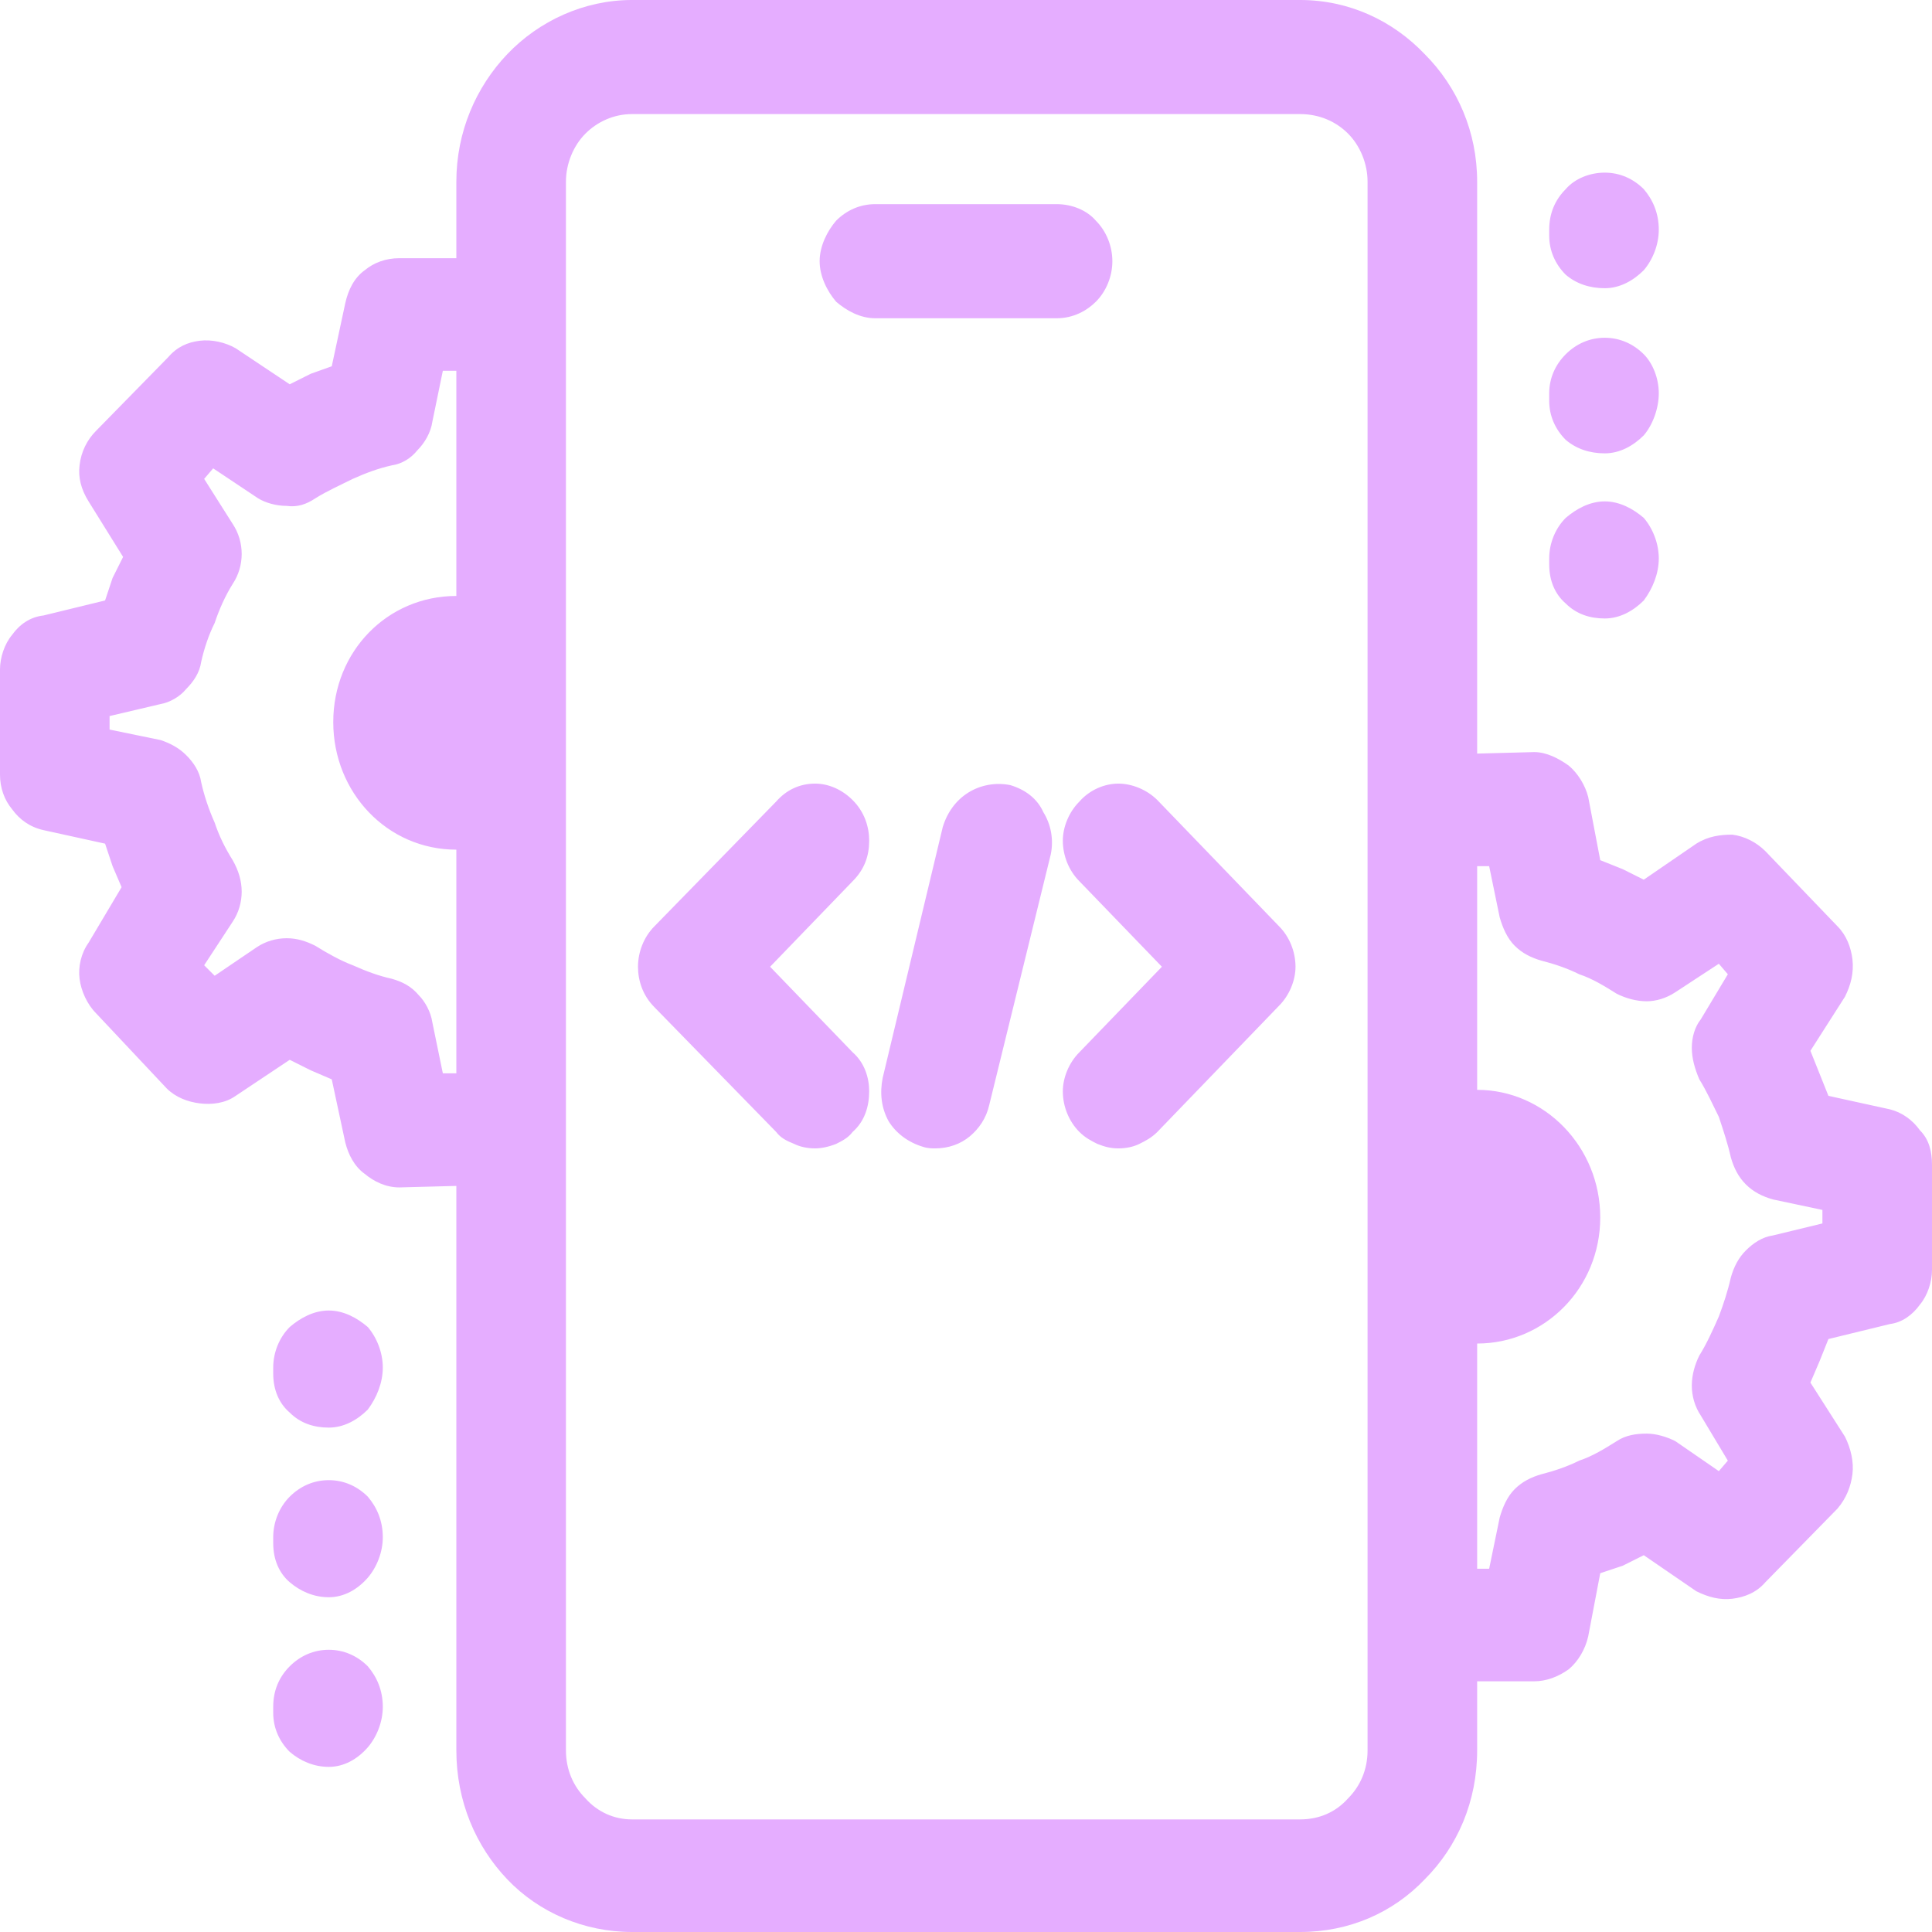
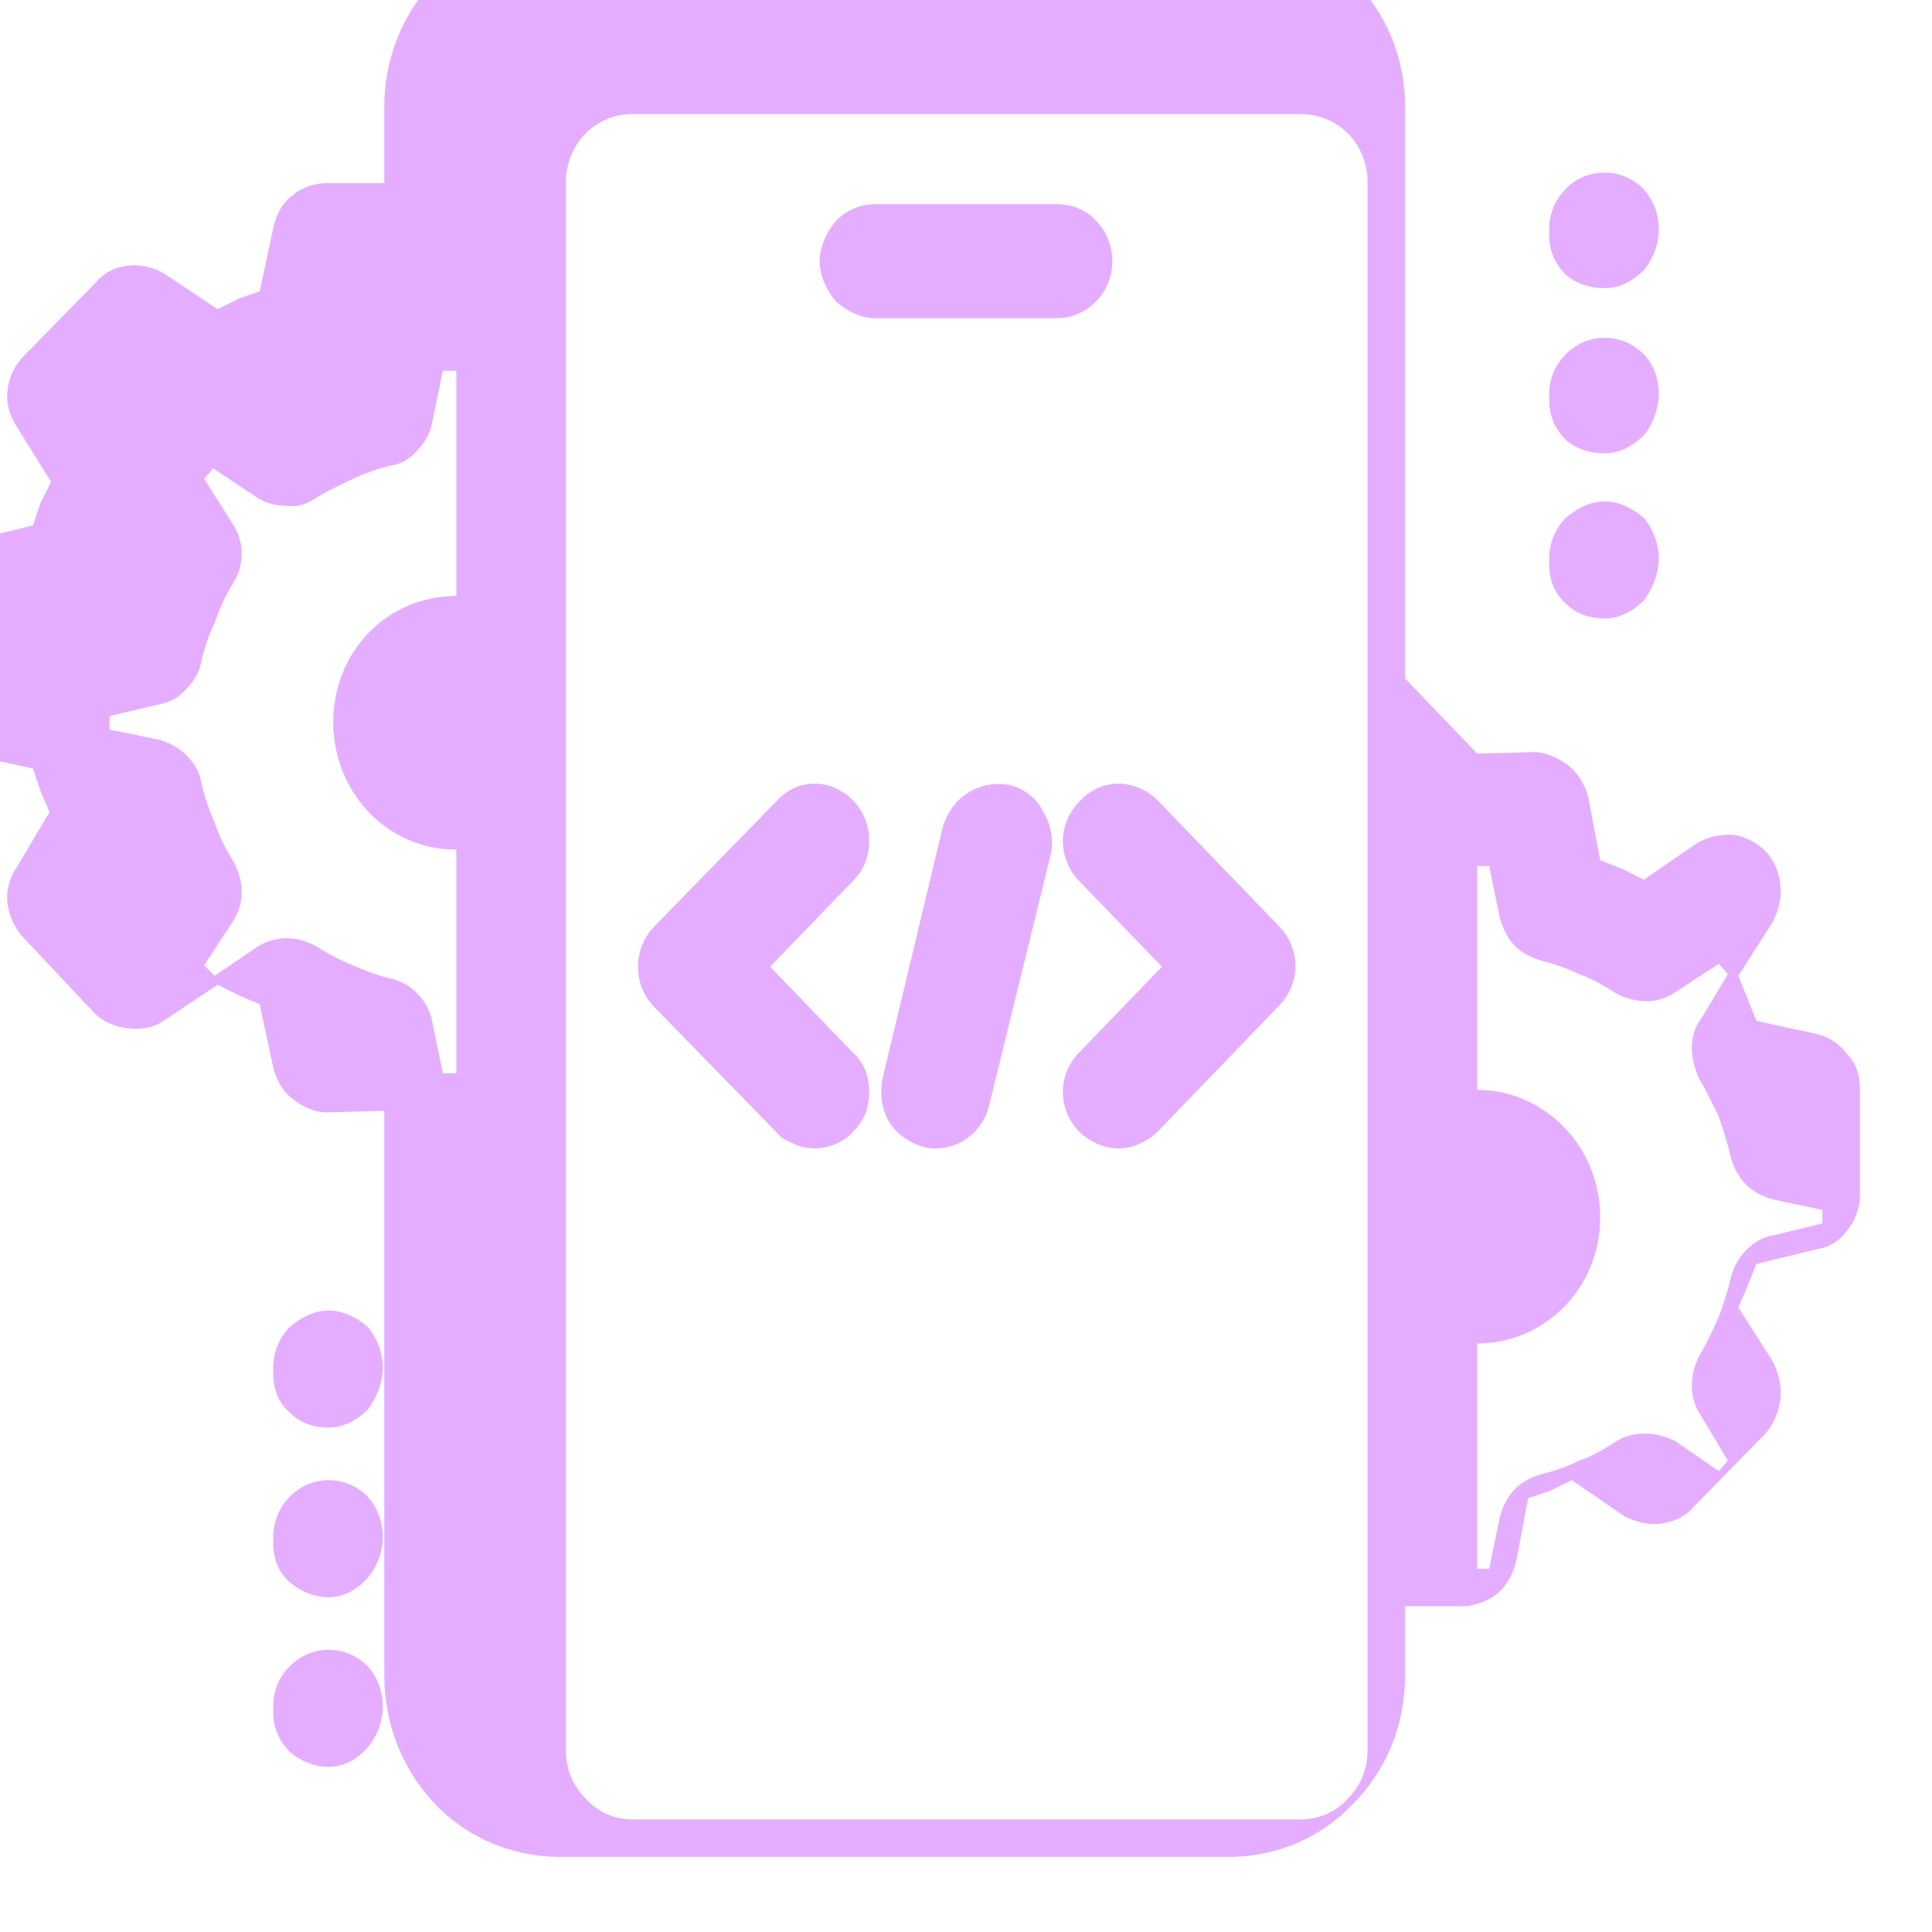
<svg xmlns="http://www.w3.org/2000/svg" xml:space="preserve" width="50" height="50" version="1.1" style="shape-rendering:geometricPrecision; text-rendering:geometricPrecision; image-rendering:optimizeQuality; fill-rule:evenodd; clip-rule:evenodd" viewBox="0 0 12.87 12.87">
  <g id="Layer_x0020_1">
-     <path style="fill: #e5adff;" d="M7.04 2.12l-1.21 0c-0.1,0 -0.19,-0.05 -0.26,-0.11 -0.06,-0.07 -0.11,-0.17 -0.11,-0.27 0,-0.1 0.05,-0.2 0.11,-0.27 0.07,-0.07 0.16,-0.11 0.26,-0.11l1.21 0c0.1,0 0.2,0.04 0.26,0.11 0.07,0.07 0.11,0.17 0.11,0.27 0,0.1 -0.04,0.2 -0.11,0.27 -0.06,0.06 -0.15,0.11 -0.26,0.11zm2.8 8.33l0.08 0 0.07 -0.34c0.02,-0.07 0.05,-0.14 0.1,-0.19 0.05,-0.05 0.11,-0.08 0.18,-0.1 0.08,-0.02 0.17,-0.05 0.25,-0.09 0.09,-0.03 0.17,-0.08 0.25,-0.13 0.06,-0.04 0.13,-0.05 0.2,-0.05 0.06,0 0.13,0.02 0.19,0.05l0.29 0.2 0.06 -0.07 -0.18 -0.3c-0.04,-0.06 -0.06,-0.13 -0.06,-0.2 0,-0.07 0.02,-0.14 0.05,-0.2 0.05,-0.08 0.09,-0.17 0.13,-0.26 0.03,-0.08 0.06,-0.17 0.08,-0.26 0.02,-0.07 0.05,-0.13 0.1,-0.18 0.05,-0.05 0.11,-0.09 0.18,-0.1l0.33 -0.08 0 -0.09 -0.33 -0.07c-0.07,-0.02 -0.13,-0.05 -0.18,-0.1 -0.05,-0.05 -0.08,-0.11 -0.1,-0.18 -0.02,-0.09 -0.05,-0.18 -0.08,-0.27 -0.04,-0.08 -0.08,-0.17 -0.13,-0.25 -0.03,-0.07 -0.05,-0.14 -0.05,-0.21 0,-0.07 0.02,-0.14 0.06,-0.19l0.18 -0.3 -0.06 -0.07 -0.29 0.19c-0.06,0.04 -0.13,0.06 -0.19,0.06 -0.07,0 -0.14,-0.02 -0.2,-0.05 -0.08,-0.05 -0.16,-0.1 -0.25,-0.13 -0.08,-0.04 -0.17,-0.07 -0.25,-0.09 -0.07,-0.02 -0.13,-0.05 -0.18,-0.1 -0.05,-0.05 -0.08,-0.12 -0.1,-0.19l-0.07 -0.34 -0.08 0 0 0.46 0 0.47 0 0.56c0.45,0 0.82,0.38 0.82,0.85 0,0.47 -0.37,0.84 -0.82,0.84l0 1.03 0 0.47zm0 -5.43l0.38 -0.01c0.08,0 0.16,0.04 0.23,0.09 0.06,0.05 0.11,0.13 0.13,0.21l0.08 0.42 0.15 0.06 0.14 0.07 0.35 -0.24c0.08,-0.05 0.16,-0.06 0.24,-0.06 0.08,0.01 0.16,0.05 0.22,0.11l0.48 0.5c0.06,0.06 0.09,0.14 0.1,0.22 0.01,0.09 -0.01,0.17 -0.05,0.25l-0.23 0.36 0.06 0.15 0.06 0.15 0.41 0.09c0.08,0.02 0.15,0.07 0.2,0.14 0.06,0.06 0.08,0.14 0.08,0.23l0 0.7c0,0.08 -0.03,0.17 -0.08,0.23 -0.05,0.07 -0.12,0.12 -0.2,0.13l-0.41 0.1 -0.06 0.15 -0.06 0.14 0.23 0.36c0.04,0.08 0.06,0.17 0.05,0.25 -0.01,0.08 -0.04,0.16 -0.1,0.23l-0.48 0.49c-0.06,0.07 -0.14,0.1 -0.22,0.11 -0.08,0.01 -0.16,-0.01 -0.24,-0.05l-0.35 -0.24 -0.14 0.07 -0.15 0.05 -0.08 0.42c-0.02,0.09 -0.07,0.17 -0.13,0.22 -0.07,0.05 -0.15,0.08 -0.23,0.08l-0.38 0 0 0.35 0 0.11c0,0.34 -0.13,0.64 -0.35,0.86 -0.21,0.22 -0.5,0.35 -0.83,0.35l-4.45 0c-0.32,0 -0.62,-0.13 -0.83,-0.35 -0.21,-0.22 -0.34,-0.52 -0.34,-0.86l0 -3.59 0 -0.17 -0.38 0.01c-0.09,0 -0.17,-0.04 -0.23,-0.09 -0.07,-0.05 -0.11,-0.13 -0.13,-0.21l-0.09 -0.42 -0.14 -0.06 -0.14 -0.07 -0.36 0.24c-0.07,0.05 -0.16,0.06 -0.24,0.05 -0.08,-0.01 -0.16,-0.04 -0.22,-0.1l-0.47 -0.5c-0.06,-0.06 -0.1,-0.15 -0.11,-0.23 -0.01,-0.08 0.01,-0.17 0.06,-0.24l0.22 -0.37 -0.06 -0.14 -0.05 -0.15 -0.41 -0.09c-0.09,-0.02 -0.16,-0.07 -0.21,-0.14 -0.05,-0.06 -0.08,-0.14 -0.08,-0.23l0 -0.7c0,-0.08 0.03,-0.17 0.08,-0.23 0.05,-0.07 0.12,-0.12 0.21,-0.13l0.41 -0.1 0.05 -0.15 0.07 -0.14 -0.23 -0.37c-0.05,-0.08 -0.07,-0.16 -0.06,-0.24 0.01,-0.09 0.05,-0.17 0.11,-0.23l0.48 -0.49c0.06,-0.07 0.13,-0.1 0.21,-0.11 0.08,-0.01 0.17,0.01 0.24,0.05l0.36 0.24 0.14 -0.07 0.14 -0.05 0.09 -0.42c0.02,-0.09 0.06,-0.17 0.13,-0.22 0.06,-0.05 0.14,-0.08 0.23,-0.08l0.38 0 0 -0.38 0 -0.13c0,-0.33 0.13,-0.63 0.34,-0.85 0.21,-0.22 0.51,-0.36 0.83,-0.36l4.45 0c0.33,0 0.62,0.14 0.83,0.36 0.22,0.22 0.35,0.52 0.35,0.85l0 3.09 0 0.25 0 0 0 0.01 0 0.45 0 0.01zm-6.8 2.13l0 -0.51 0 -0.46 0 -0.52c-0.46,0 -0.82,-0.38 -0.82,-0.85 0,-0.47 0.36,-0.84 0.82,-0.84l0 -1.08 0 -0.42 -0.09 0 -0.07 0.34c-0.01,0.07 -0.05,0.14 -0.1,0.19 -0.04,0.05 -0.1,0.09 -0.17,0.1 -0.09,0.02 -0.17,0.05 -0.26,0.09 -0.08,0.04 -0.17,0.08 -0.25,0.13 -0.06,0.04 -0.12,0.06 -0.19,0.05 -0.07,0 -0.14,-0.02 -0.19,-0.05l-0.3 -0.2 -0.06 0.07 0.19 0.3c0.04,0.06 0.06,0.13 0.06,0.2 0,0.07 -0.02,0.14 -0.06,0.2 -0.05,0.08 -0.09,0.17 -0.12,0.26 -0.04,0.08 -0.07,0.17 -0.09,0.26 -0.01,0.07 -0.05,0.13 -0.1,0.18 -0.04,0.05 -0.11,0.09 -0.17,0.1l-0.34 0.08 0 0.09 0.34 0.07c0.06,0.02 0.12,0.05 0.17,0.1 0.05,0.05 0.09,0.11 0.1,0.18 0.02,0.09 0.05,0.18 0.09,0.27 0.03,0.09 0.07,0.17 0.12,0.25 0.04,0.07 0.06,0.14 0.06,0.21 0,0.07 -0.02,0.14 -0.06,0.2l-0.19 0.29 0.07 0.07 0.28 -0.19c0.06,-0.04 0.13,-0.06 0.2,-0.06 0.07,0 0.13,0.02 0.19,0.05 0.08,0.05 0.17,0.1 0.25,0.13 0.09,0.04 0.17,0.07 0.26,0.09 0.07,0.02 0.13,0.05 0.18,0.11 0.04,0.04 0.08,0.11 0.09,0.18l0.07 0.34 0.09 0zm7.65 -3.03c-0.1,0 -0.19,-0.03 -0.26,-0.1 -0.07,-0.06 -0.11,-0.15 -0.11,-0.26l0 -0.04c0,-0.1 0.04,-0.2 0.11,-0.27 0.07,-0.06 0.16,-0.11 0.26,-0.11 0.1,0 0.19,0.05 0.26,0.11 0.06,0.07 0.1,0.17 0.1,0.27 0,0.1 -0.04,0.2 -0.1,0.28 -0.07,0.07 -0.16,0.12 -0.26,0.12zm0 -1.1c-0.1,0 -0.19,-0.03 -0.26,-0.09 -0.07,-0.07 -0.11,-0.16 -0.11,-0.26l0 -0.05c0,-0.1 0.04,-0.19 0.11,-0.26 0.07,-0.07 0.16,-0.11 0.26,-0.11 0.1,0 0.19,0.04 0.26,0.11 0.06,0.06 0.1,0.16 0.1,0.26 0,0.1 -0.04,0.21 -0.1,0.28 -0.07,0.07 -0.16,0.12 -0.26,0.12zm0 -1.1c-0.1,0 -0.19,-0.03 -0.26,-0.09 -0.07,-0.07 -0.11,-0.16 -0.11,-0.26l0 -0.04c0,-0.11 0.04,-0.2 0.11,-0.27 0.06,-0.07 0.16,-0.11 0.26,-0.11 0.1,0 0.19,0.04 0.26,0.11 0.06,0.07 0.1,0.16 0.1,0.27 0,0.1 -0.04,0.2 -0.1,0.27 -0.07,0.07 -0.16,0.12 -0.26,0.12zm-8.5 9.85c-0.1,0 -0.19,-0.04 -0.26,-0.1 -0.07,-0.07 -0.11,-0.16 -0.11,-0.26l0 -0.04c0,-0.11 0.04,-0.2 0.11,-0.27 0.07,-0.07 0.16,-0.11 0.26,-0.11 0.1,0 0.19,0.04 0.26,0.11 0.06,0.07 0.1,0.16 0.1,0.27 0,0.1 -0.04,0.2 -0.1,0.27 -0.07,0.08 -0.16,0.13 -0.26,0.13zm0 -1.13c-0.1,0 -0.19,-0.04 -0.26,-0.1 -0.07,-0.06 -0.11,-0.15 -0.11,-0.26l0 -0.04c0,-0.1 0.04,-0.2 0.11,-0.27 0.07,-0.07 0.16,-0.11 0.26,-0.11 0.1,0 0.19,0.04 0.26,0.11 0.06,0.07 0.1,0.16 0.1,0.27 0,0.1 -0.04,0.2 -0.1,0.27 -0.07,0.08 -0.16,0.13 -0.26,0.13zm0 -1.13c-0.1,0 -0.19,-0.03 -0.26,-0.1 -0.07,-0.06 -0.11,-0.15 -0.11,-0.26l0 -0.04c0,-0.1 0.04,-0.2 0.11,-0.27 0.07,-0.06 0.16,-0.11 0.26,-0.11 0.1,0 0.19,0.05 0.26,0.11 0.06,0.07 0.1,0.17 0.1,0.27 0,0.1 -0.04,0.2 -0.1,0.28 -0.07,0.07 -0.16,0.12 -0.26,0.12zm3.24 -1.86c-0.05,0 -0.1,-0.01 -0.14,-0.03 -0.05,-0.02 -0.09,-0.04 -0.12,-0.08l-0.81 -0.83c-0.08,-0.08 -0.11,-0.18 -0.11,-0.27 0,-0.1 0.04,-0.2 0.11,-0.27l0.81 -0.83c0.07,-0.08 0.16,-0.12 0.26,-0.12 0.09,0 0.18,0.04 0.25,0.11 0.08,0.08 0.11,0.18 0.11,0.27 0,0.1 -0.03,0.19 -0.11,0.27l-0.55 0.57 0.55 0.57c0.08,0.07 0.11,0.17 0.11,0.26 0,0.1 -0.03,0.2 -0.11,0.27 -0.03,0.04 -0.07,0.06 -0.11,0.08 -0.05,0.02 -0.1,0.03 -0.14,0.03zm2.02 0c-0.05,0 -0.09,-0.01 -0.14,-0.03 -0.04,-0.02 -0.08,-0.04 -0.12,-0.08 -0.07,-0.07 -0.11,-0.17 -0.11,-0.27 0,-0.09 0.04,-0.19 0.11,-0.26l0.55 -0.57 -0.55 -0.57c-0.07,-0.07 -0.11,-0.17 -0.11,-0.27 0,-0.09 0.04,-0.19 0.11,-0.26 0.07,-0.08 0.17,-0.12 0.26,-0.12 0.09,0 0.19,0.04 0.26,0.11l0.81 0.84c0.07,0.07 0.11,0.17 0.11,0.27 0,0.09 -0.04,0.19 -0.11,0.26l-0.81 0.84c-0.04,0.04 -0.08,0.06 -0.12,0.08 -0.04,0.02 -0.09,0.03 -0.14,0.03zm-1.22 0c-0.02,0 -0.05,0 -0.08,-0.01 -0.1,-0.03 -0.18,-0.09 -0.23,-0.17 -0.05,-0.09 -0.06,-0.19 -0.04,-0.29l0.4 -1.67c0.03,-0.1 0.09,-0.18 0.17,-0.23 0.08,-0.05 0.18,-0.07 0.28,-0.05 0.1,0.03 0.18,0.09 0.22,0.18 0.05,0.08 0.07,0.18 0.05,0.28l-0.41 1.67c-0.02,0.09 -0.07,0.16 -0.13,0.21 -0.06,0.05 -0.14,0.08 -0.23,0.08zm2.88 -3.1l0 -3.34c0,-0.12 -0.05,-0.24 -0.13,-0.32 -0.08,-0.08 -0.19,-0.13 -0.32,-0.13l-4.45 0c-0.12,0 -0.23,0.05 -0.31,0.13 -0.08,0.08 -0.13,0.2 -0.13,0.32l0 3.34 0 0 0 0.01 0 1.25 0 0.01 0 0 0 5.84c0,0.13 0.05,0.24 0.13,0.32 0.08,0.09 0.19,0.14 0.31,0.14l4.45 0c0.13,0 0.24,-0.05 0.32,-0.14 0.08,-0.08 0.13,-0.19 0.13,-0.32l0 -4.57 0 0 0 -0.01 0 0 0 -0.01 0 -1.25 0 0 0 -0.01 0 -1.25 0 -0.01 0 0z" />
+     <path style="fill: #e5adff;" d="M7.04 2.12l-1.21 0c-0.1,0 -0.19,-0.05 -0.26,-0.11 -0.06,-0.07 -0.11,-0.17 -0.11,-0.27 0,-0.1 0.05,-0.2 0.11,-0.27 0.07,-0.07 0.16,-0.11 0.26,-0.11l1.21 0c0.1,0 0.2,0.04 0.26,0.11 0.07,0.07 0.11,0.17 0.11,0.27 0,0.1 -0.04,0.2 -0.11,0.27 -0.06,0.06 -0.15,0.11 -0.26,0.11zm2.8 8.33l0.08 0 0.07 -0.34c0.02,-0.07 0.05,-0.14 0.1,-0.19 0.05,-0.05 0.11,-0.08 0.18,-0.1 0.08,-0.02 0.17,-0.05 0.25,-0.09 0.09,-0.03 0.17,-0.08 0.25,-0.13 0.06,-0.04 0.13,-0.05 0.2,-0.05 0.06,0 0.13,0.02 0.19,0.05l0.29 0.2 0.06 -0.07 -0.18 -0.3c-0.04,-0.06 -0.06,-0.13 -0.06,-0.2 0,-0.07 0.02,-0.14 0.05,-0.2 0.05,-0.08 0.09,-0.17 0.13,-0.26 0.03,-0.08 0.06,-0.17 0.08,-0.26 0.02,-0.07 0.05,-0.13 0.1,-0.18 0.05,-0.05 0.11,-0.09 0.18,-0.1l0.33 -0.08 0 -0.09 -0.33 -0.07c-0.07,-0.02 -0.13,-0.05 -0.18,-0.1 -0.05,-0.05 -0.08,-0.11 -0.1,-0.18 -0.02,-0.09 -0.05,-0.18 -0.08,-0.27 -0.04,-0.08 -0.08,-0.17 -0.13,-0.25 -0.03,-0.07 -0.05,-0.14 -0.05,-0.21 0,-0.07 0.02,-0.14 0.06,-0.19l0.18 -0.3 -0.06 -0.07 -0.29 0.19c-0.06,0.04 -0.13,0.06 -0.19,0.06 -0.07,0 -0.14,-0.02 -0.2,-0.05 -0.08,-0.05 -0.16,-0.1 -0.25,-0.13 -0.08,-0.04 -0.17,-0.07 -0.25,-0.09 -0.07,-0.02 -0.13,-0.05 -0.18,-0.1 -0.05,-0.05 -0.08,-0.12 -0.1,-0.19l-0.07 -0.34 -0.08 0 0 0.46 0 0.47 0 0.56c0.45,0 0.82,0.38 0.82,0.85 0,0.47 -0.37,0.84 -0.82,0.84l0 1.03 0 0.47zm0 -5.43l0.38 -0.01c0.08,0 0.16,0.04 0.23,0.09 0.06,0.05 0.11,0.13 0.13,0.21l0.08 0.42 0.15 0.06 0.14 0.07 0.35 -0.24c0.08,-0.05 0.16,-0.06 0.24,-0.06 0.08,0.01 0.16,0.05 0.22,0.11c0.06,0.06 0.09,0.14 0.1,0.22 0.01,0.09 -0.01,0.17 -0.05,0.25l-0.23 0.36 0.06 0.15 0.06 0.15 0.41 0.09c0.08,0.02 0.15,0.07 0.2,0.14 0.06,0.06 0.08,0.14 0.08,0.23l0 0.7c0,0.08 -0.03,0.17 -0.08,0.23 -0.05,0.07 -0.12,0.12 -0.2,0.13l-0.41 0.1 -0.06 0.15 -0.06 0.14 0.23 0.36c0.04,0.08 0.06,0.17 0.05,0.25 -0.01,0.08 -0.04,0.16 -0.1,0.23l-0.48 0.49c-0.06,0.07 -0.14,0.1 -0.22,0.11 -0.08,0.01 -0.16,-0.01 -0.24,-0.05l-0.35 -0.24 -0.14 0.07 -0.15 0.05 -0.08 0.42c-0.02,0.09 -0.07,0.17 -0.13,0.22 -0.07,0.05 -0.15,0.08 -0.23,0.08l-0.38 0 0 0.35 0 0.11c0,0.34 -0.13,0.64 -0.35,0.86 -0.21,0.22 -0.5,0.35 -0.83,0.35l-4.45 0c-0.32,0 -0.62,-0.13 -0.83,-0.35 -0.21,-0.22 -0.34,-0.52 -0.34,-0.86l0 -3.59 0 -0.17 -0.38 0.01c-0.09,0 -0.17,-0.04 -0.23,-0.09 -0.07,-0.05 -0.11,-0.13 -0.13,-0.21l-0.09 -0.42 -0.14 -0.06 -0.14 -0.07 -0.36 0.24c-0.07,0.05 -0.16,0.06 -0.24,0.05 -0.08,-0.01 -0.16,-0.04 -0.22,-0.1l-0.47 -0.5c-0.06,-0.06 -0.1,-0.15 -0.11,-0.23 -0.01,-0.08 0.01,-0.17 0.06,-0.24l0.22 -0.37 -0.06 -0.14 -0.05 -0.15 -0.41 -0.09c-0.09,-0.02 -0.16,-0.07 -0.21,-0.14 -0.05,-0.06 -0.08,-0.14 -0.08,-0.23l0 -0.7c0,-0.08 0.03,-0.17 0.08,-0.23 0.05,-0.07 0.12,-0.12 0.21,-0.13l0.41 -0.1 0.05 -0.15 0.07 -0.14 -0.23 -0.37c-0.05,-0.08 -0.07,-0.16 -0.06,-0.24 0.01,-0.09 0.05,-0.17 0.11,-0.23l0.48 -0.49c0.06,-0.07 0.13,-0.1 0.21,-0.11 0.08,-0.01 0.17,0.01 0.24,0.05l0.36 0.24 0.14 -0.07 0.14 -0.05 0.09 -0.42c0.02,-0.09 0.06,-0.17 0.13,-0.22 0.06,-0.05 0.14,-0.08 0.23,-0.08l0.38 0 0 -0.38 0 -0.13c0,-0.33 0.13,-0.63 0.34,-0.85 0.21,-0.22 0.51,-0.36 0.83,-0.36l4.45 0c0.33,0 0.62,0.14 0.83,0.36 0.22,0.22 0.35,0.52 0.35,0.85l0 3.09 0 0.25 0 0 0 0.01 0 0.45 0 0.01zm-6.8 2.13l0 -0.51 0 -0.46 0 -0.52c-0.46,0 -0.82,-0.38 -0.82,-0.85 0,-0.47 0.36,-0.84 0.82,-0.84l0 -1.08 0 -0.42 -0.09 0 -0.07 0.34c-0.01,0.07 -0.05,0.14 -0.1,0.19 -0.04,0.05 -0.1,0.09 -0.17,0.1 -0.09,0.02 -0.17,0.05 -0.26,0.09 -0.08,0.04 -0.17,0.08 -0.25,0.13 -0.06,0.04 -0.12,0.06 -0.19,0.05 -0.07,0 -0.14,-0.02 -0.19,-0.05l-0.3 -0.2 -0.06 0.07 0.19 0.3c0.04,0.06 0.06,0.13 0.06,0.2 0,0.07 -0.02,0.14 -0.06,0.2 -0.05,0.08 -0.09,0.17 -0.12,0.26 -0.04,0.08 -0.07,0.17 -0.09,0.26 -0.01,0.07 -0.05,0.13 -0.1,0.18 -0.04,0.05 -0.11,0.09 -0.17,0.1l-0.34 0.08 0 0.09 0.34 0.07c0.06,0.02 0.12,0.05 0.17,0.1 0.05,0.05 0.09,0.11 0.1,0.18 0.02,0.09 0.05,0.18 0.09,0.27 0.03,0.09 0.07,0.17 0.12,0.25 0.04,0.07 0.06,0.14 0.06,0.21 0,0.07 -0.02,0.14 -0.06,0.2l-0.19 0.29 0.07 0.07 0.28 -0.19c0.06,-0.04 0.13,-0.06 0.2,-0.06 0.07,0 0.13,0.02 0.19,0.05 0.08,0.05 0.17,0.1 0.25,0.13 0.09,0.04 0.17,0.07 0.26,0.09 0.07,0.02 0.13,0.05 0.18,0.11 0.04,0.04 0.08,0.11 0.09,0.18l0.07 0.34 0.09 0zm7.65 -3.03c-0.1,0 -0.19,-0.03 -0.26,-0.1 -0.07,-0.06 -0.11,-0.15 -0.11,-0.26l0 -0.04c0,-0.1 0.04,-0.2 0.11,-0.27 0.07,-0.06 0.16,-0.11 0.26,-0.11 0.1,0 0.19,0.05 0.26,0.11 0.06,0.07 0.1,0.17 0.1,0.27 0,0.1 -0.04,0.2 -0.1,0.28 -0.07,0.07 -0.16,0.12 -0.26,0.12zm0 -1.1c-0.1,0 -0.19,-0.03 -0.26,-0.09 -0.07,-0.07 -0.11,-0.16 -0.11,-0.26l0 -0.05c0,-0.1 0.04,-0.19 0.11,-0.26 0.07,-0.07 0.16,-0.11 0.26,-0.11 0.1,0 0.19,0.04 0.26,0.11 0.06,0.06 0.1,0.16 0.1,0.26 0,0.1 -0.04,0.21 -0.1,0.28 -0.07,0.07 -0.16,0.12 -0.26,0.12zm0 -1.1c-0.1,0 -0.19,-0.03 -0.26,-0.09 -0.07,-0.07 -0.11,-0.16 -0.11,-0.26l0 -0.04c0,-0.11 0.04,-0.2 0.11,-0.27 0.06,-0.07 0.16,-0.11 0.26,-0.11 0.1,0 0.19,0.04 0.26,0.11 0.06,0.07 0.1,0.16 0.1,0.27 0,0.1 -0.04,0.2 -0.1,0.27 -0.07,0.07 -0.16,0.12 -0.26,0.12zm-8.5 9.85c-0.1,0 -0.19,-0.04 -0.26,-0.1 -0.07,-0.07 -0.11,-0.16 -0.11,-0.26l0 -0.04c0,-0.11 0.04,-0.2 0.11,-0.27 0.07,-0.07 0.16,-0.11 0.26,-0.11 0.1,0 0.19,0.04 0.26,0.11 0.06,0.07 0.1,0.16 0.1,0.27 0,0.1 -0.04,0.2 -0.1,0.27 -0.07,0.08 -0.16,0.13 -0.26,0.13zm0 -1.13c-0.1,0 -0.19,-0.04 -0.26,-0.1 -0.07,-0.06 -0.11,-0.15 -0.11,-0.26l0 -0.04c0,-0.1 0.04,-0.2 0.11,-0.27 0.07,-0.07 0.16,-0.11 0.26,-0.11 0.1,0 0.19,0.04 0.26,0.11 0.06,0.07 0.1,0.16 0.1,0.27 0,0.1 -0.04,0.2 -0.1,0.27 -0.07,0.08 -0.16,0.13 -0.26,0.13zm0 -1.13c-0.1,0 -0.19,-0.03 -0.26,-0.1 -0.07,-0.06 -0.11,-0.15 -0.11,-0.26l0 -0.04c0,-0.1 0.04,-0.2 0.11,-0.27 0.07,-0.06 0.16,-0.11 0.26,-0.11 0.1,0 0.19,0.05 0.26,0.11 0.06,0.07 0.1,0.17 0.1,0.27 0,0.1 -0.04,0.2 -0.1,0.28 -0.07,0.07 -0.16,0.12 -0.26,0.12zm3.24 -1.86c-0.05,0 -0.1,-0.01 -0.14,-0.03 -0.05,-0.02 -0.09,-0.04 -0.12,-0.08l-0.81 -0.83c-0.08,-0.08 -0.11,-0.18 -0.11,-0.27 0,-0.1 0.04,-0.2 0.11,-0.27l0.81 -0.83c0.07,-0.08 0.16,-0.12 0.26,-0.12 0.09,0 0.18,0.04 0.25,0.11 0.08,0.08 0.11,0.18 0.11,0.27 0,0.1 -0.03,0.19 -0.11,0.27l-0.55 0.57 0.55 0.57c0.08,0.07 0.11,0.17 0.11,0.26 0,0.1 -0.03,0.2 -0.11,0.27 -0.03,0.04 -0.07,0.06 -0.11,0.08 -0.05,0.02 -0.1,0.03 -0.14,0.03zm2.02 0c-0.05,0 -0.09,-0.01 -0.14,-0.03 -0.04,-0.02 -0.08,-0.04 -0.12,-0.08 -0.07,-0.07 -0.11,-0.17 -0.11,-0.27 0,-0.09 0.04,-0.19 0.11,-0.26l0.55 -0.57 -0.55 -0.57c-0.07,-0.07 -0.11,-0.17 -0.11,-0.27 0,-0.09 0.04,-0.19 0.11,-0.26 0.07,-0.08 0.17,-0.12 0.26,-0.12 0.09,0 0.19,0.04 0.26,0.11l0.81 0.84c0.07,0.07 0.11,0.17 0.11,0.27 0,0.09 -0.04,0.19 -0.11,0.26l-0.81 0.84c-0.04,0.04 -0.08,0.06 -0.12,0.08 -0.04,0.02 -0.09,0.03 -0.14,0.03zm-1.22 0c-0.02,0 -0.05,0 -0.08,-0.01 -0.1,-0.03 -0.18,-0.09 -0.23,-0.17 -0.05,-0.09 -0.06,-0.19 -0.04,-0.29l0.4 -1.67c0.03,-0.1 0.09,-0.18 0.17,-0.23 0.08,-0.05 0.18,-0.07 0.28,-0.05 0.1,0.03 0.18,0.09 0.22,0.18 0.05,0.08 0.07,0.18 0.05,0.28l-0.41 1.67c-0.02,0.09 -0.07,0.16 -0.13,0.21 -0.06,0.05 -0.14,0.08 -0.23,0.08zm2.88 -3.1l0 -3.34c0,-0.12 -0.05,-0.24 -0.13,-0.32 -0.08,-0.08 -0.19,-0.13 -0.32,-0.13l-4.45 0c-0.12,0 -0.23,0.05 -0.31,0.13 -0.08,0.08 -0.13,0.2 -0.13,0.32l0 3.34 0 0 0 0.01 0 1.25 0 0.01 0 0 0 5.84c0,0.13 0.05,0.24 0.13,0.32 0.08,0.09 0.19,0.14 0.31,0.14l4.45 0c0.13,0 0.24,-0.05 0.32,-0.14 0.08,-0.08 0.13,-0.19 0.13,-0.32l0 -4.57 0 0 0 -0.01 0 0 0 -0.01 0 -1.25 0 0 0 -0.01 0 -1.25 0 -0.01 0 0z" />
  </g>
</svg>